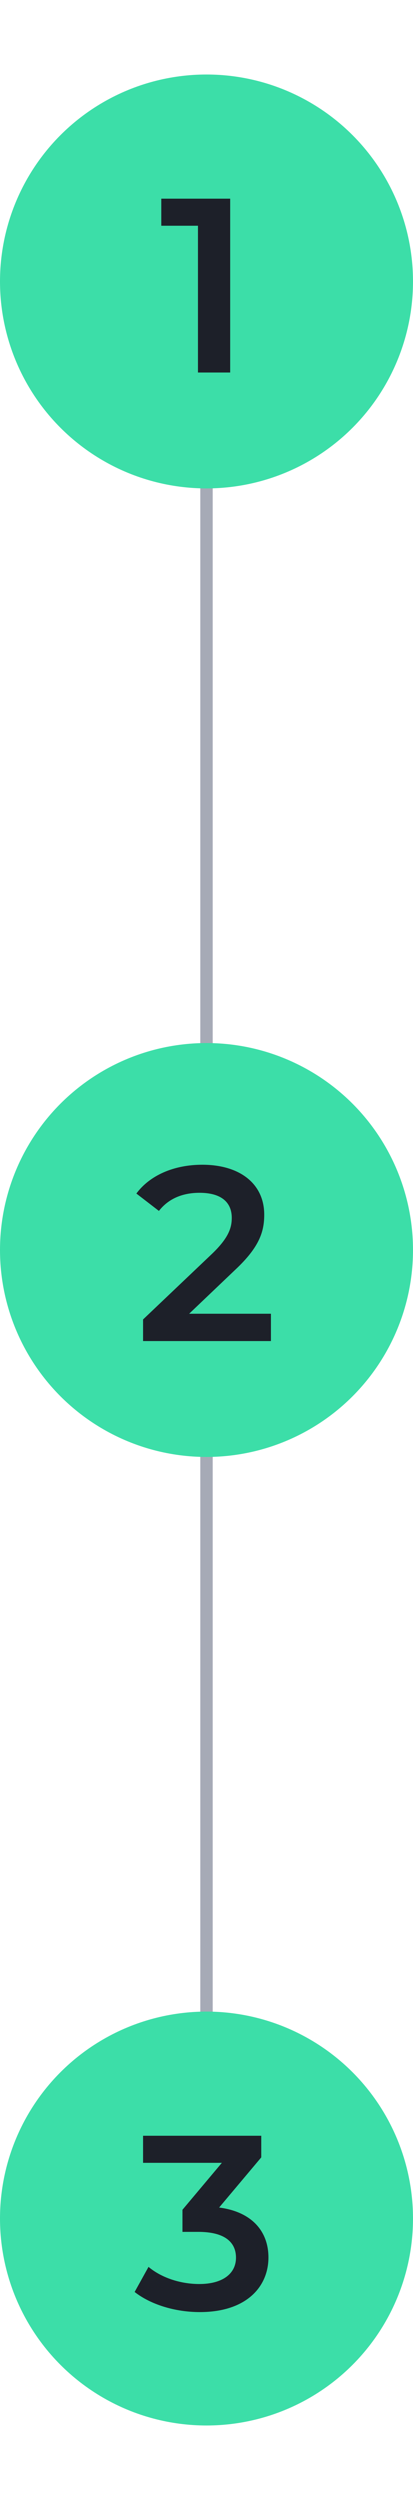
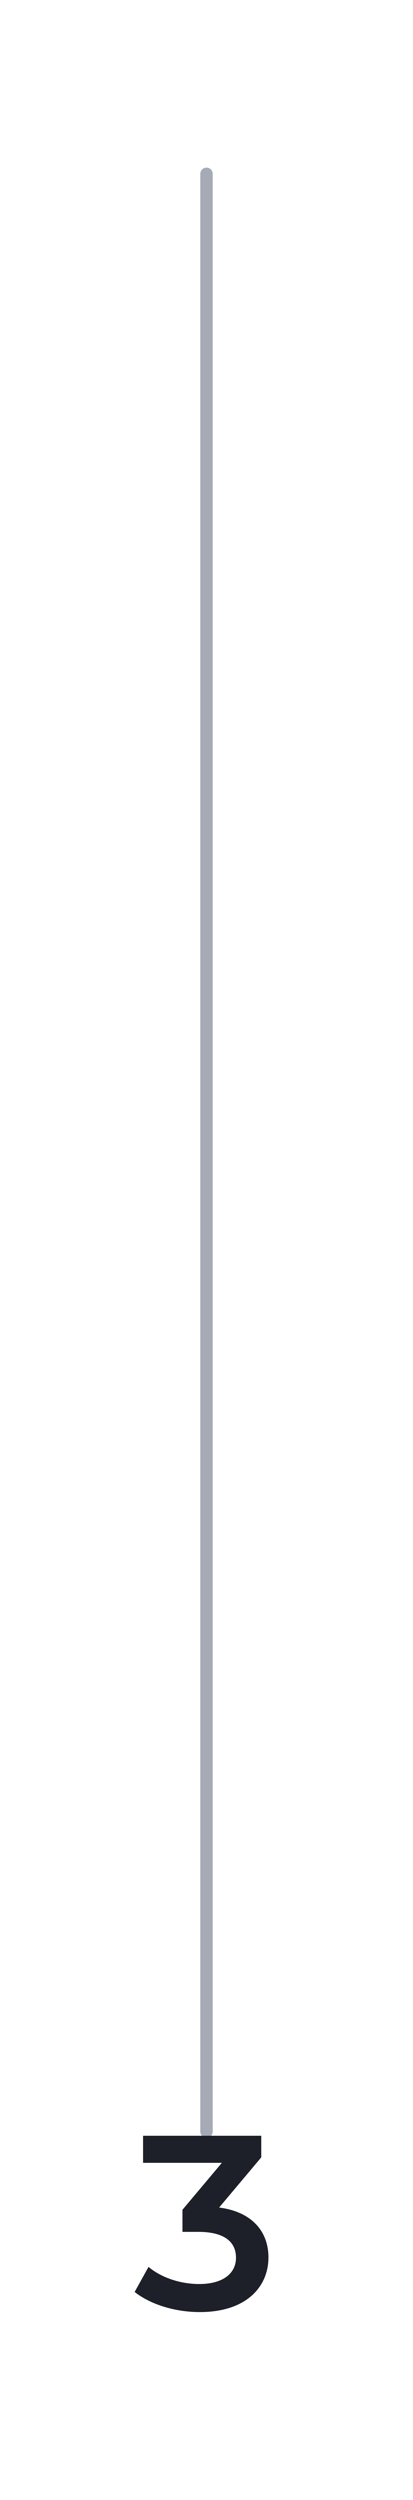
<svg xmlns="http://www.w3.org/2000/svg" width="50" height="302" viewBox="0 0 50 302" fill="none">
  <path d="M25 21L25 257.5" stroke="#A6AAB6" stroke-width="1.5" stroke-linecap="round" />
-   <circle cx="25" cy="34" r="25" fill="#3CDEA8" />
-   <path d="M19.527 24H27.867V45H23.967V27.27H19.527V24Z" fill="#1D2029" />
-   <circle cx="25" cy="151" r="25" fill="#3CDEA8" />
-   <path d="M22.899 158.7H32.8V162H17.32V159.39L25.66 151.47C27.7 149.52 28.059 148.29 28.059 147.12C28.059 145.2 26.739 144.09 24.16 144.09C22.119 144.09 20.41 144.78 19.239 146.28L16.509 144.18C18.13 141.99 21.04 140.7 24.489 140.7C29.049 140.7 31.989 143.01 31.989 146.73C31.989 148.77 31.419 150.63 28.509 153.36L22.899 158.7Z" fill="#1D2029" />
-   <circle cx="25" cy="268" r="25" fill="#3CDEA8" />
  <path d="M26.529 266.67C30.489 267.18 32.499 269.55 32.499 272.7C32.499 276.24 29.829 279.3 24.189 279.3C21.22 279.3 18.25 278.4 16.299 276.87L17.98 273.84C19.48 275.1 21.759 275.91 24.13 275.91C26.919 275.91 28.57 274.68 28.57 272.73C28.57 270.84 27.189 269.61 24.009 269.61H22.09V266.94L26.86 261.27H17.32V258H31.63V260.61L26.529 266.67Z" fill="#1D2029" />
</svg>